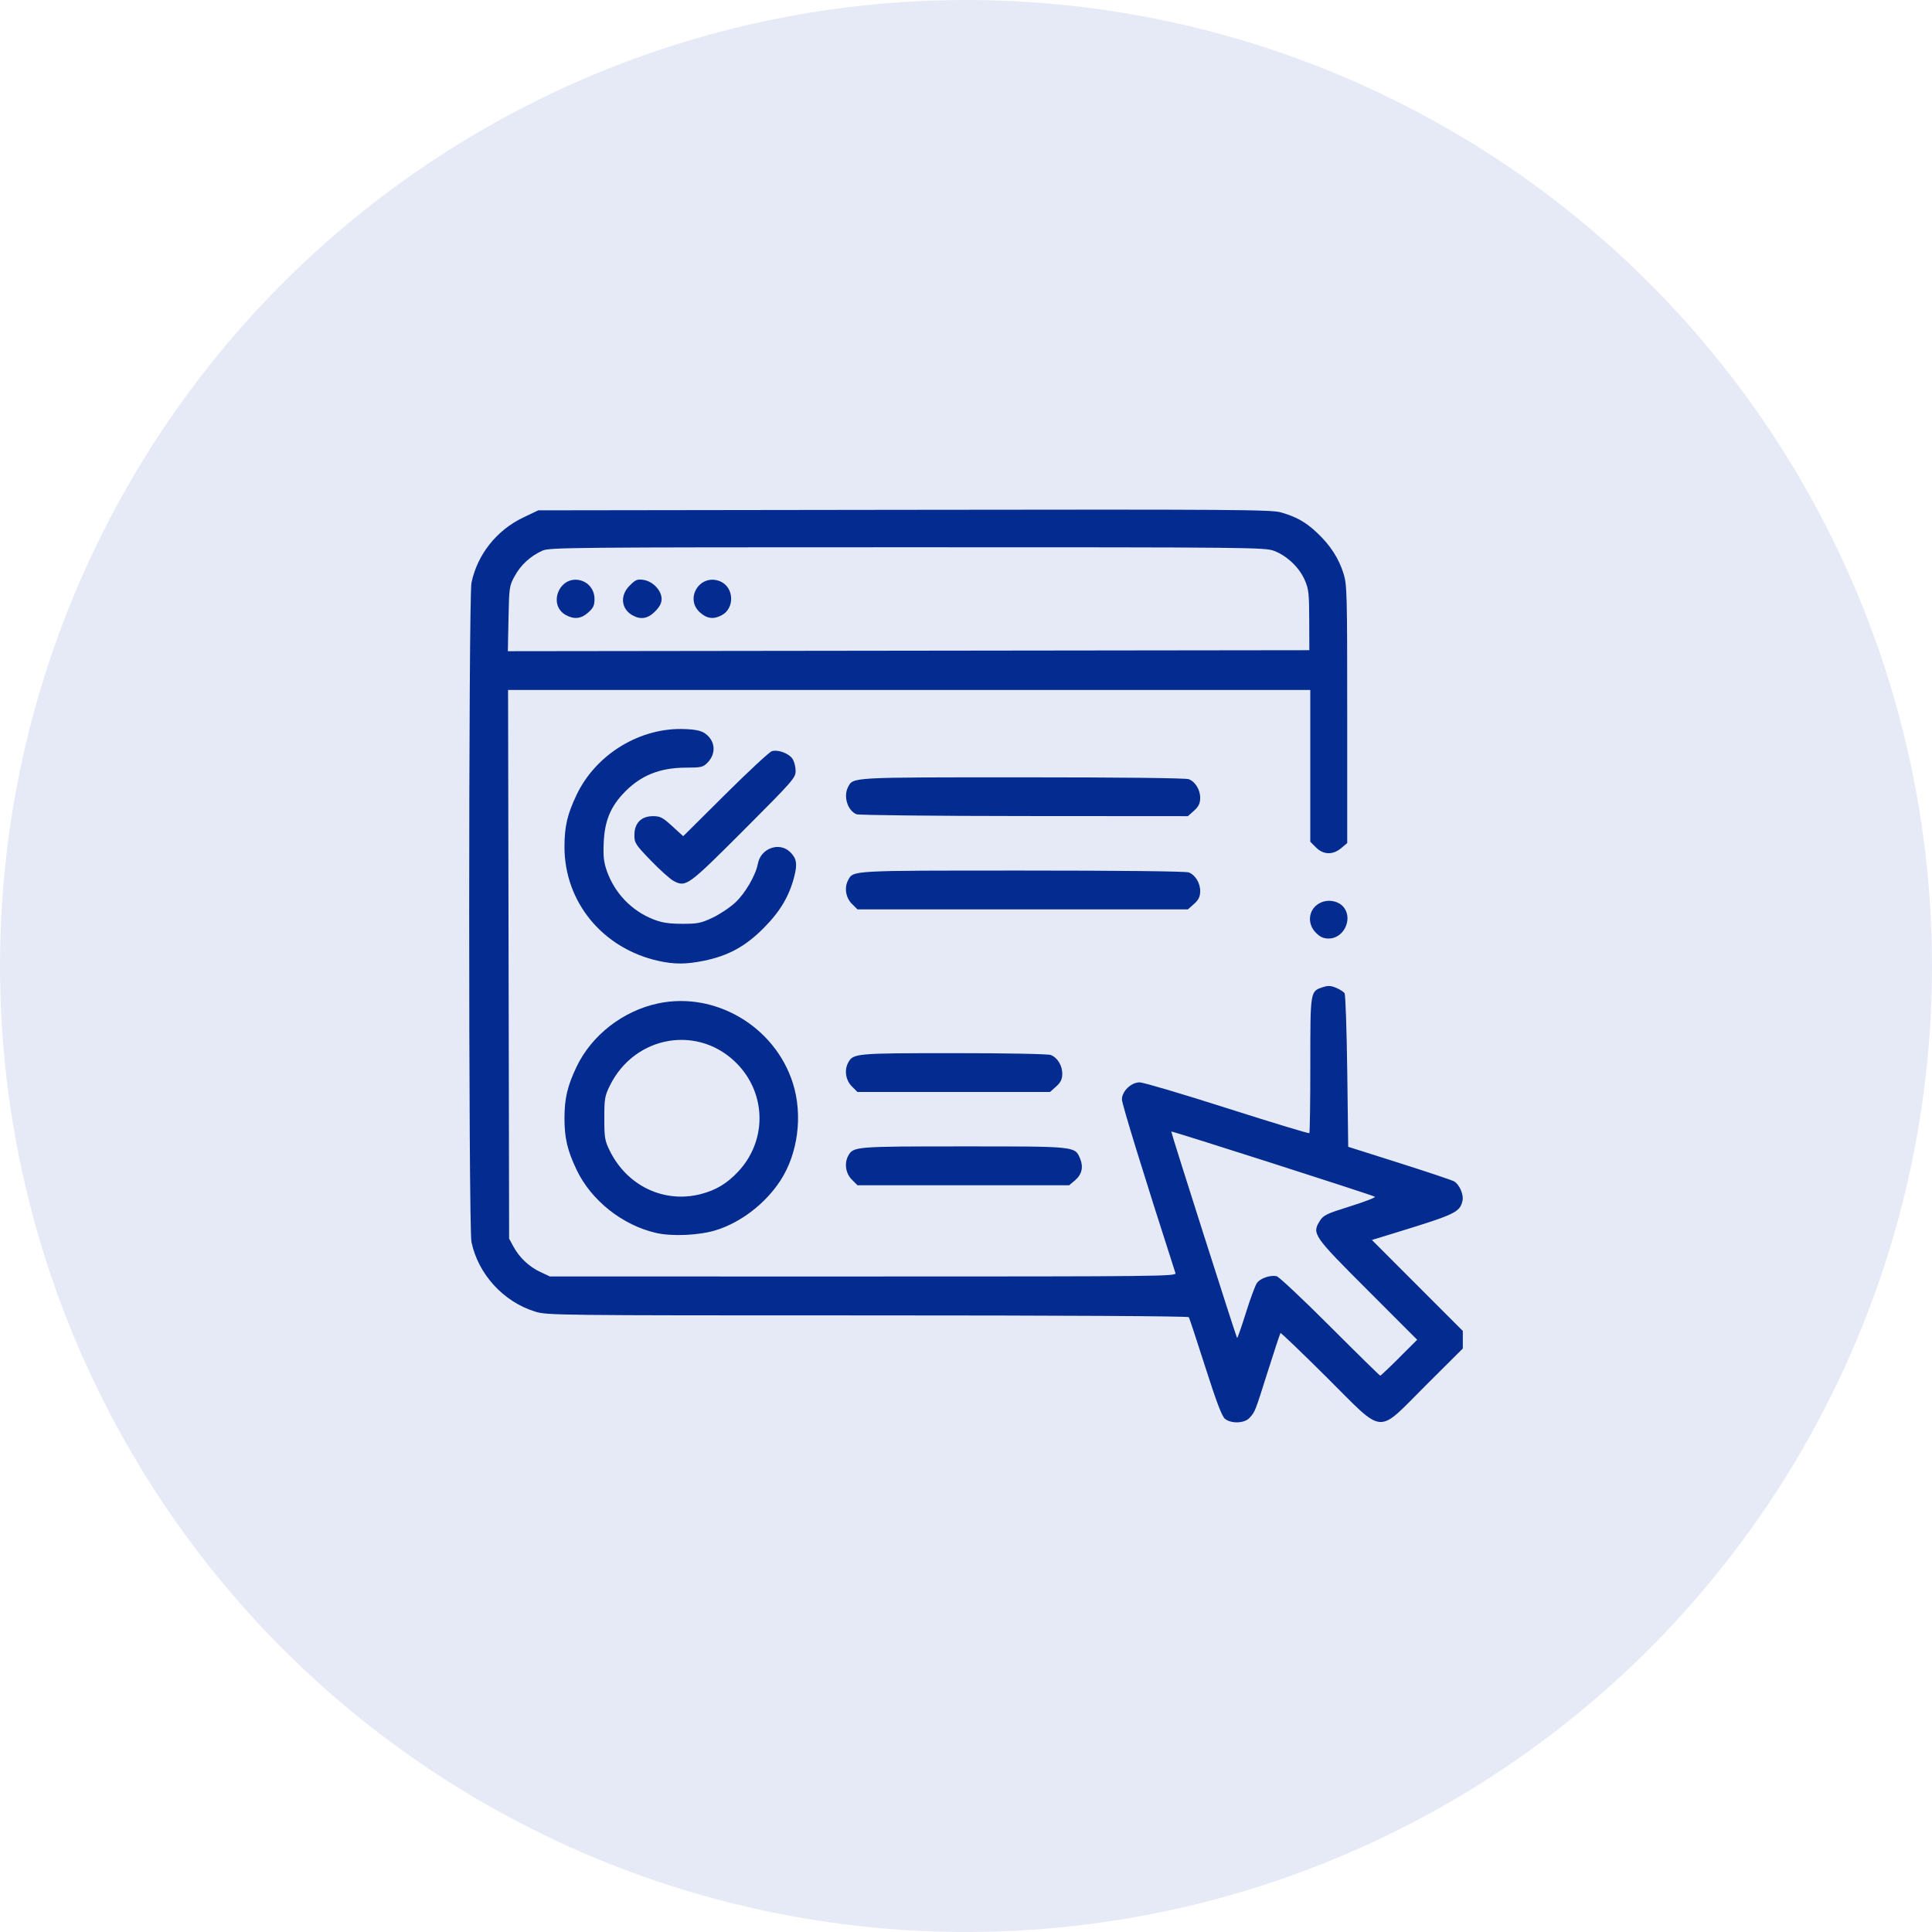
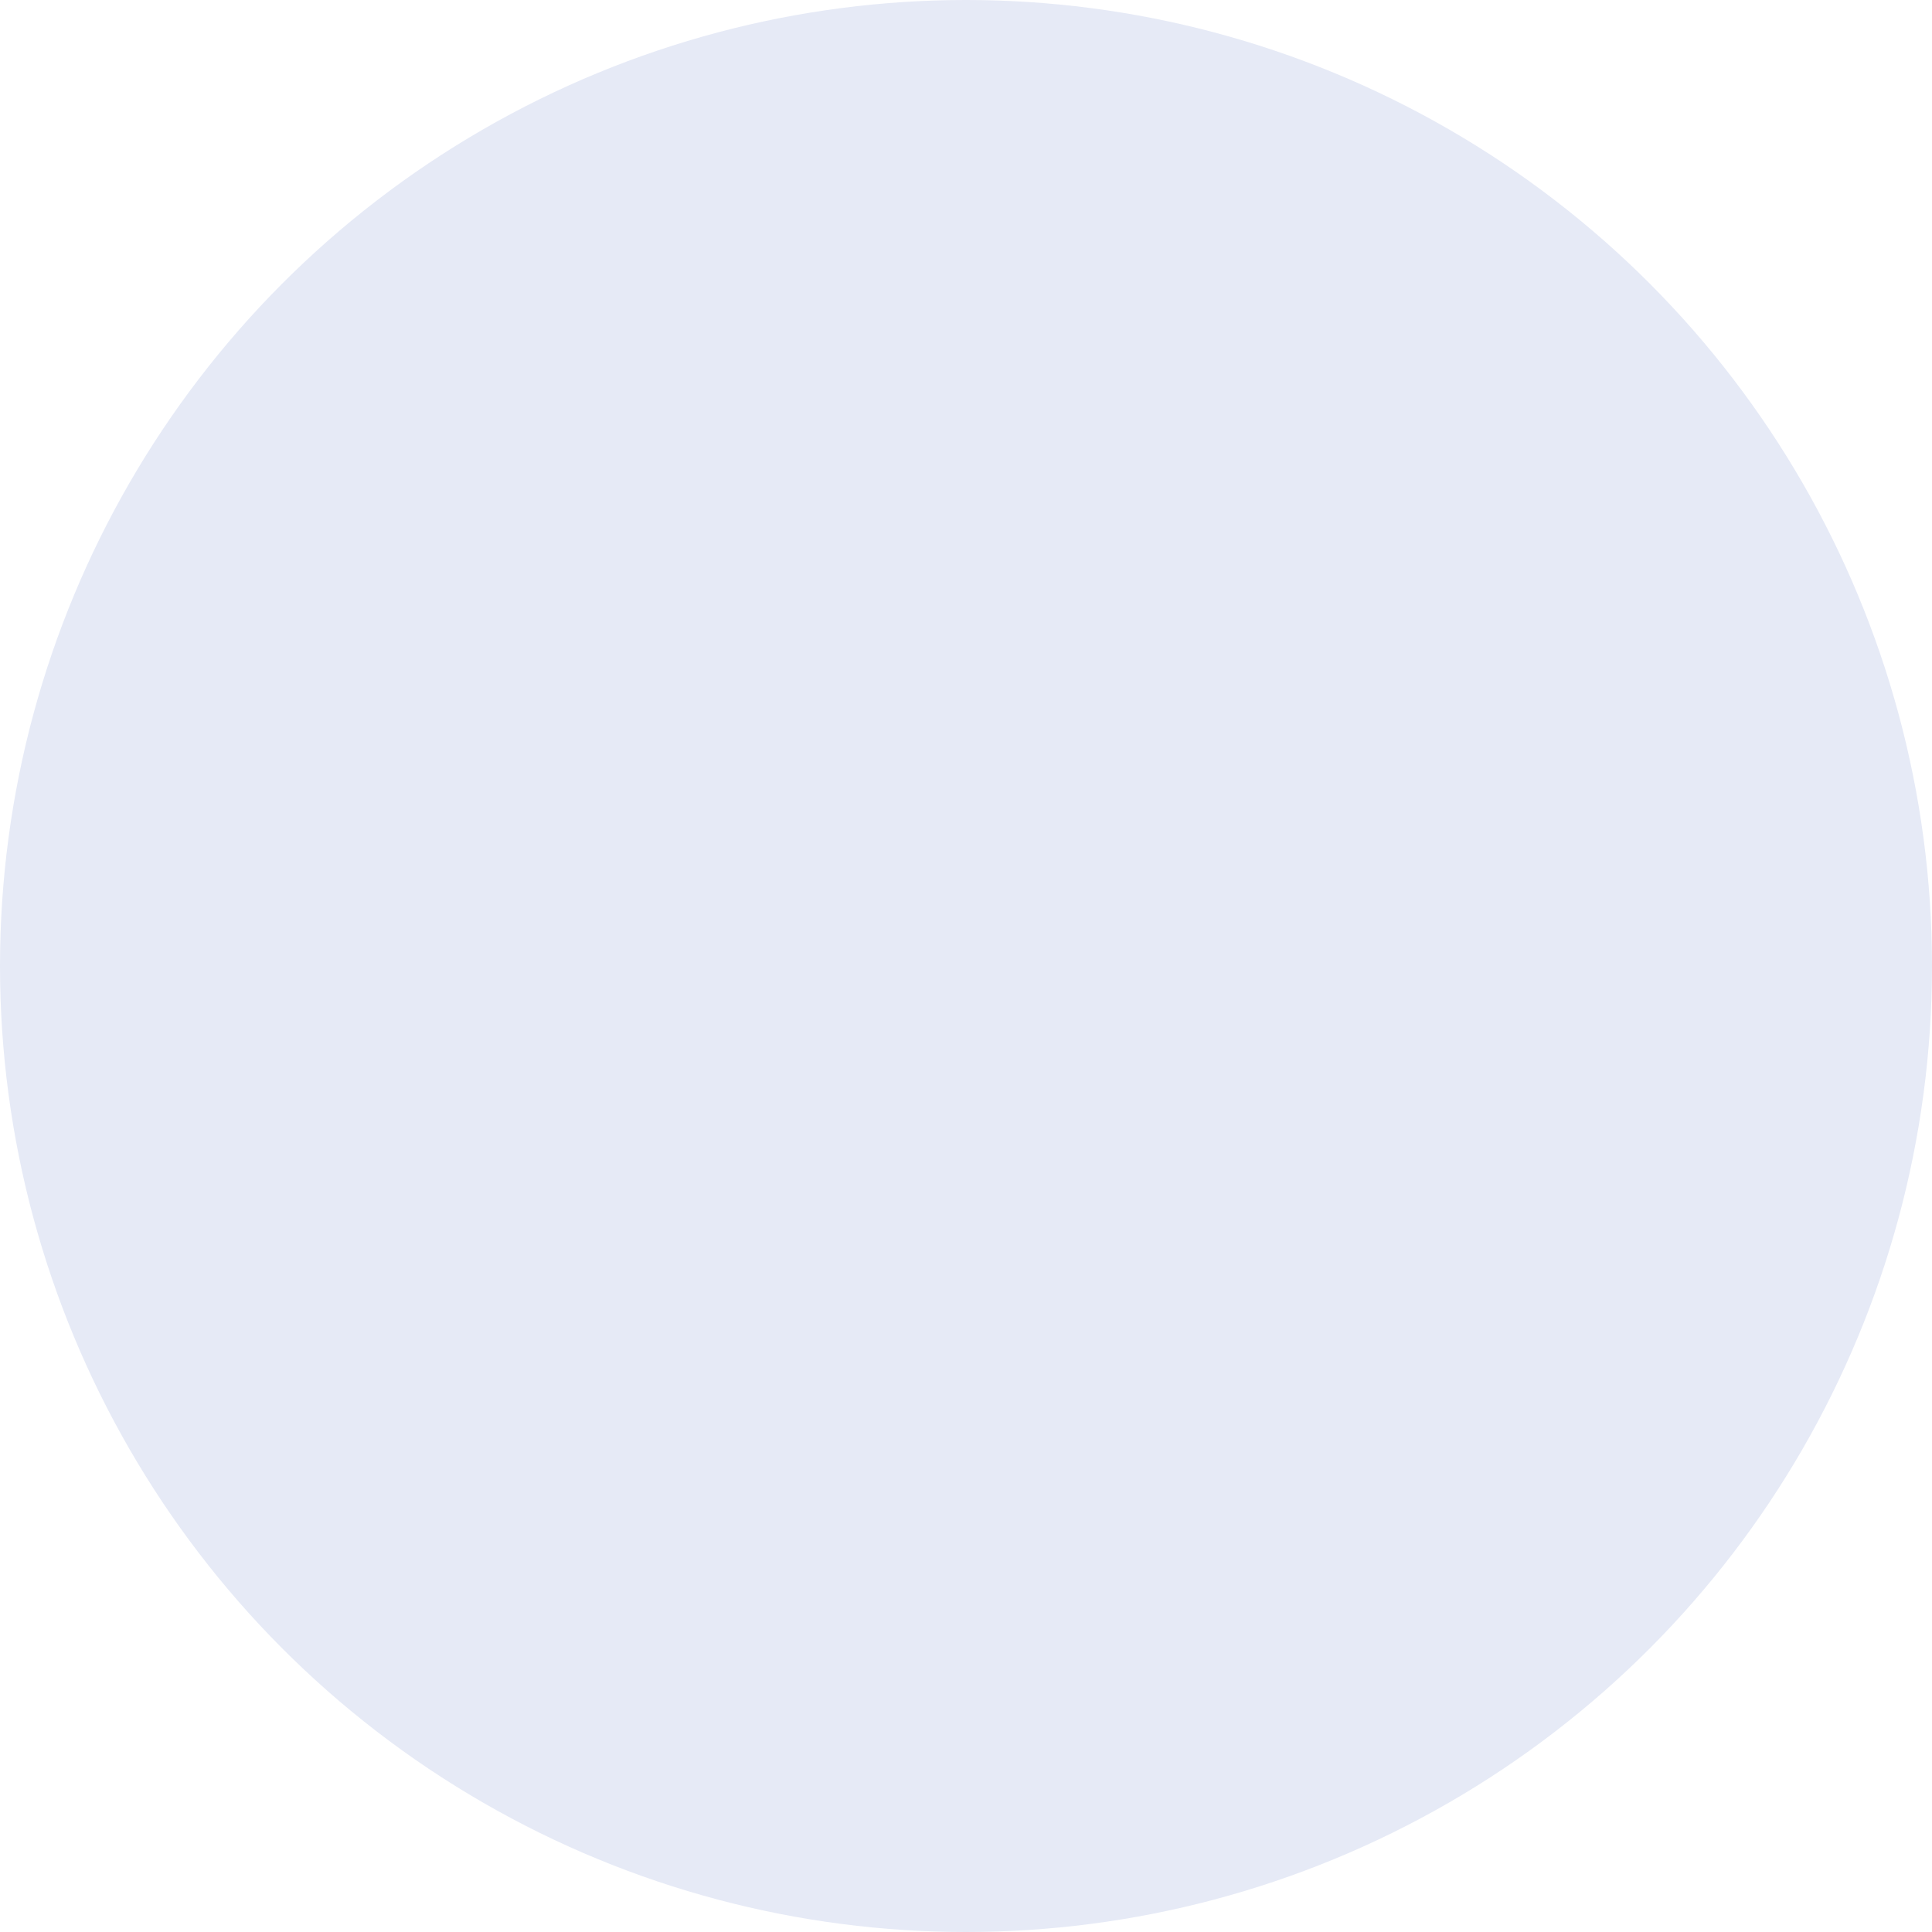
<svg xmlns="http://www.w3.org/2000/svg" xmlns:ns1="http://www.inkscape.org/namespaces/inkscape" xmlns:ns2="http://sodipodi.sourceforge.net/DTD/sodipodi-0.dtd" id="svg2" ns1:version="0.91 r13725" width="70" height="70" viewBox="0 0 70 70" ns2:docname="test-driven-development-icon.svg">
  <defs id="defs6" />
  <circle style="fill:#e6eaf6;fill-rule:evenodd;stroke:none;stroke-width:0.469px;stroke-linecap:butt;stroke-linejoin:miter;stroke-opacity:1;fill-opacity:1" id="path3338" cx="35" cy="35" r="35" />
-   <path style="fill:#032b90;fill-opacity:1" d="m 44.383,51.407 c -0.11,-0.089 -0.309,-0.612 -0.711,-1.871 -0.307,-0.961 -0.576,-1.776 -0.598,-1.812 -0.024,-0.039 -4.658,-0.065 -11.64,-0.065 -11.331,0 -11.61,-0.003 -12.047,-0.138 -1.148,-0.355 -2.062,-1.356 -2.305,-2.522 -0.11,-0.527 -0.109,-23.359 2.26e-4,-23.884 0.213,-1.022 0.911,-1.904 1.868,-2.361 l 0.553,-0.264 13.262,-0.018 c 11.991,-0.017 13.299,-0.008 13.65,0.094 0.568,0.165 0.899,0.353 1.317,0.749 0.469,0.444 0.776,0.92 0.947,1.468 0.125,0.402 0.133,0.713 0.133,5.096 l 0,4.667 -0.217,0.182 c -0.303,0.255 -0.645,0.246 -0.915,-0.024 l -0.206,-0.206 0,-2.75 0,-2.75 -14.533,0 -14.533,0 0.019,9.94 0.019,9.94 0.152,0.281 c 0.217,0.402 0.568,0.735 0.974,0.925 l 0.352,0.165 11.352,6.8e-4 c 10.78,6e-4 11.35,-0.006 11.313,-0.122 -1.138,-3.528 -1.94,-6.129 -1.94,-6.292 0,-0.299 0.337,-0.622 0.646,-0.62 0.129,8.3e-4 1.556,0.423 3.171,0.939 1.616,0.516 2.954,0.921 2.973,0.902 0.02,-0.02 0.036,-1.132 0.036,-2.472 0,-2.695 -0.005,-2.666 0.452,-2.817 0.19,-0.063 0.291,-0.058 0.484,0.023 0.134,0.056 0.271,0.145 0.305,0.197 0.034,0.052 0.077,1.325 0.097,2.829 l 0.035,2.734 1.833,0.581 c 1.008,0.32 1.905,0.62 1.994,0.667 0.2,0.107 0.367,0.489 0.312,0.715 -0.1,0.411 -0.26,0.486 -2.443,1.156 l -0.838,0.257 1.647,1.648 1.647,1.648 0,0.318 0,0.318 -1.341,1.336 c -1.809,1.802 -1.456,1.831 -3.595,-0.296 -0.903,-0.897 -1.654,-1.618 -1.67,-1.601 -0.016,0.017 -0.223,0.645 -0.461,1.396 -0.471,1.49 -0.456,1.45 -0.661,1.679 -0.18,0.199 -0.662,0.218 -0.888,0.035 z m 6.311,-2.215 0.653,-0.65 -1.797,-1.798 c -1.977,-1.978 -2.022,-2.043 -1.728,-2.512 0.127,-0.203 0.241,-0.258 1.094,-0.524 0.524,-0.164 0.929,-0.32 0.9,-0.347 -0.053,-0.05 -7.357,-2.39 -7.379,-2.364 -0.016,0.019 2.353,7.449 2.385,7.482 0.014,0.014 0.157,-0.394 0.317,-0.906 0.16,-0.512 0.341,-1.003 0.403,-1.089 0.12,-0.169 0.472,-0.291 0.71,-0.246 0.081,0.015 0.952,0.833 1.935,1.817 0.983,0.984 1.803,1.788 1.822,1.788 0.019,0 0.328,-0.292 0.687,-0.65 z m -3.258,-26.725 c -0.004,-0.981 -0.02,-1.128 -0.166,-1.459 -0.199,-0.451 -0.637,-0.868 -1.1,-1.046 -0.337,-0.13 -0.73,-0.134 -13.296,-0.134 -12.141,0 -12.965,0.008 -13.219,0.122 -0.434,0.196 -0.778,0.509 -1,0.911 -0.203,0.367 -0.208,0.4 -0.231,1.554 l -0.024,1.179 14.52,-0.018 14.52,-0.018 -0.004,-1.091 z m -26.929,-0.18 c -0.668,-0.363 -0.251,-1.429 0.495,-1.266 0.32,0.07 0.538,0.347 0.538,0.683 0,0.232 -0.042,0.322 -0.228,0.489 -0.254,0.227 -0.506,0.256 -0.805,0.094 z m 2.416,0.011 c -0.42,-0.233 -0.47,-0.72 -0.111,-1.079 0.22,-0.22 0.278,-0.243 0.51,-0.207 0.336,0.053 0.649,0.386 0.649,0.688 0,0.153 -0.071,0.288 -0.239,0.456 -0.26,0.26 -0.514,0.304 -0.809,0.141 z m 2.44,-0.106 c -0.576,-0.515 0.01,-1.427 0.727,-1.13 0.509,0.211 0.542,0.98 0.052,1.233 -0.294,0.152 -0.527,0.121 -0.779,-0.104 z m -1.592,22.479 c -1.218,-0.277 -2.354,-1.18 -2.881,-2.289 -0.333,-0.7 -0.438,-1.148 -0.438,-1.865 0,-0.717 0.105,-1.165 0.438,-1.865 0.542,-1.14 1.68,-2.026 2.95,-2.296 2.074,-0.442 4.236,0.836 4.887,2.889 0.366,1.155 0.188,2.549 -0.452,3.53 -0.543,0.833 -1.426,1.513 -2.332,1.796 -0.6,0.188 -1.587,0.234 -2.171,0.101 z m 1.634,-1.411 c 0.539,-0.14 0.942,-0.384 1.343,-0.813 1.027,-1.098 1.027,-2.764 0,-3.861 -1.386,-1.481 -3.746,-1.098 -4.656,0.756 -0.179,0.365 -0.197,0.47 -0.197,1.175 0,0.705 0.018,0.81 0.197,1.175 0.629,1.28 1.975,1.918 3.313,1.569 z m 5.457,-0.522 c -0.22,-0.22 -0.277,-0.586 -0.133,-0.854 0.184,-0.344 0.228,-0.348 4.185,-0.348 4.093,0 4.033,-0.006 4.221,0.445 0.127,0.304 0.061,0.577 -0.189,0.788 l -0.208,0.175 -3.835,0 -3.835,0 -0.206,-0.206 z m 0,-3.378 c -0.22,-0.22 -0.277,-0.586 -0.133,-0.854 0.183,-0.341 0.257,-0.348 3.825,-0.348 1.953,0 3.415,0.028 3.518,0.067 0.244,0.093 0.424,0.394 0.416,0.696 -0.005,0.189 -0.062,0.303 -0.226,0.449 l -0.219,0.195 -3.488,0 -3.488,0 -0.206,-0.206 z m -6.997,-4.543 c -2.02,-0.444 -3.413,-2.129 -3.413,-4.13 0,-0.742 0.103,-1.184 0.439,-1.889 0.709,-1.487 2.332,-2.464 3.958,-2.381 0.386,0.019 0.572,0.064 0.715,0.17 0.362,0.271 0.389,0.728 0.061,1.056 -0.152,0.152 -0.23,0.17 -0.758,0.17 -0.984,0 -1.691,0.295 -2.304,0.959 -0.458,0.497 -0.656,0.998 -0.689,1.75 -0.022,0.505 2.26e-4,0.714 0.112,1.032 0.285,0.808 0.898,1.446 1.686,1.756 0.312,0.122 0.55,0.159 1.038,0.161 0.566,0.002 0.684,-0.022 1.106,-0.22 0.26,-0.122 0.632,-0.37 0.826,-0.551 0.362,-0.338 0.739,-0.988 0.818,-1.409 0.105,-0.561 0.786,-0.802 1.173,-0.415 0.23,0.23 0.262,0.423 0.145,0.881 -0.183,0.714 -0.51,1.265 -1.11,1.869 -0.657,0.662 -1.282,1.004 -2.164,1.184 -0.642,0.131 -1.065,0.133 -1.639,0.007 z m 23.816,-1.017 c -0.36,-0.36 -0.263,-0.915 0.193,-1.106 0.297,-0.124 0.665,-0.033 0.833,0.206 0.305,0.435 -0.037,1.105 -0.563,1.105 -0.19,0 -0.311,-0.053 -0.463,-0.206 z m -16.819,-1.056 c -0.22,-0.22 -0.277,-0.586 -0.133,-0.854 0.19,-0.355 0.054,-0.348 6.323,-0.348 3.541,0 5.909,0.026 6.017,0.067 0.244,0.093 0.424,0.394 0.416,0.696 -0.005,0.189 -0.062,0.303 -0.226,0.449 l -0.219,0.195 -5.986,0 -5.986,0 -0.206,-0.206 z m -6.448,-0.821 c -0.124,-0.063 -0.496,-0.395 -0.827,-0.738 -0.569,-0.59 -0.601,-0.64 -0.601,-0.933 0,-0.429 0.249,-0.681 0.672,-0.681 0.265,0 0.35,0.044 0.699,0.363 l 0.397,0.363 1.526,-1.516 c 0.839,-0.834 1.598,-1.538 1.686,-1.564 0.225,-0.068 0.618,0.079 0.75,0.28 0.061,0.093 0.111,0.289 0.111,0.434 0,0.251 -0.09,0.353 -1.882,2.148 -2.02,2.021 -2.085,2.07 -2.53,1.845 z m 6.62,-2.421 c -0.326,-0.132 -0.486,-0.651 -0.305,-0.99 0.19,-0.355 0.054,-0.348 6.323,-0.348 3.541,0 5.909,0.026 6.017,0.067 0.244,0.093 0.424,0.394 0.416,0.696 -0.005,0.189 -0.062,0.303 -0.226,0.449 l -0.219,0.195 -5.928,-0.004 c -3.26,-0.002 -5.996,-0.032 -6.079,-0.065 z" id="path3338-8" ns1:connector-curvature="0" />
</svg>